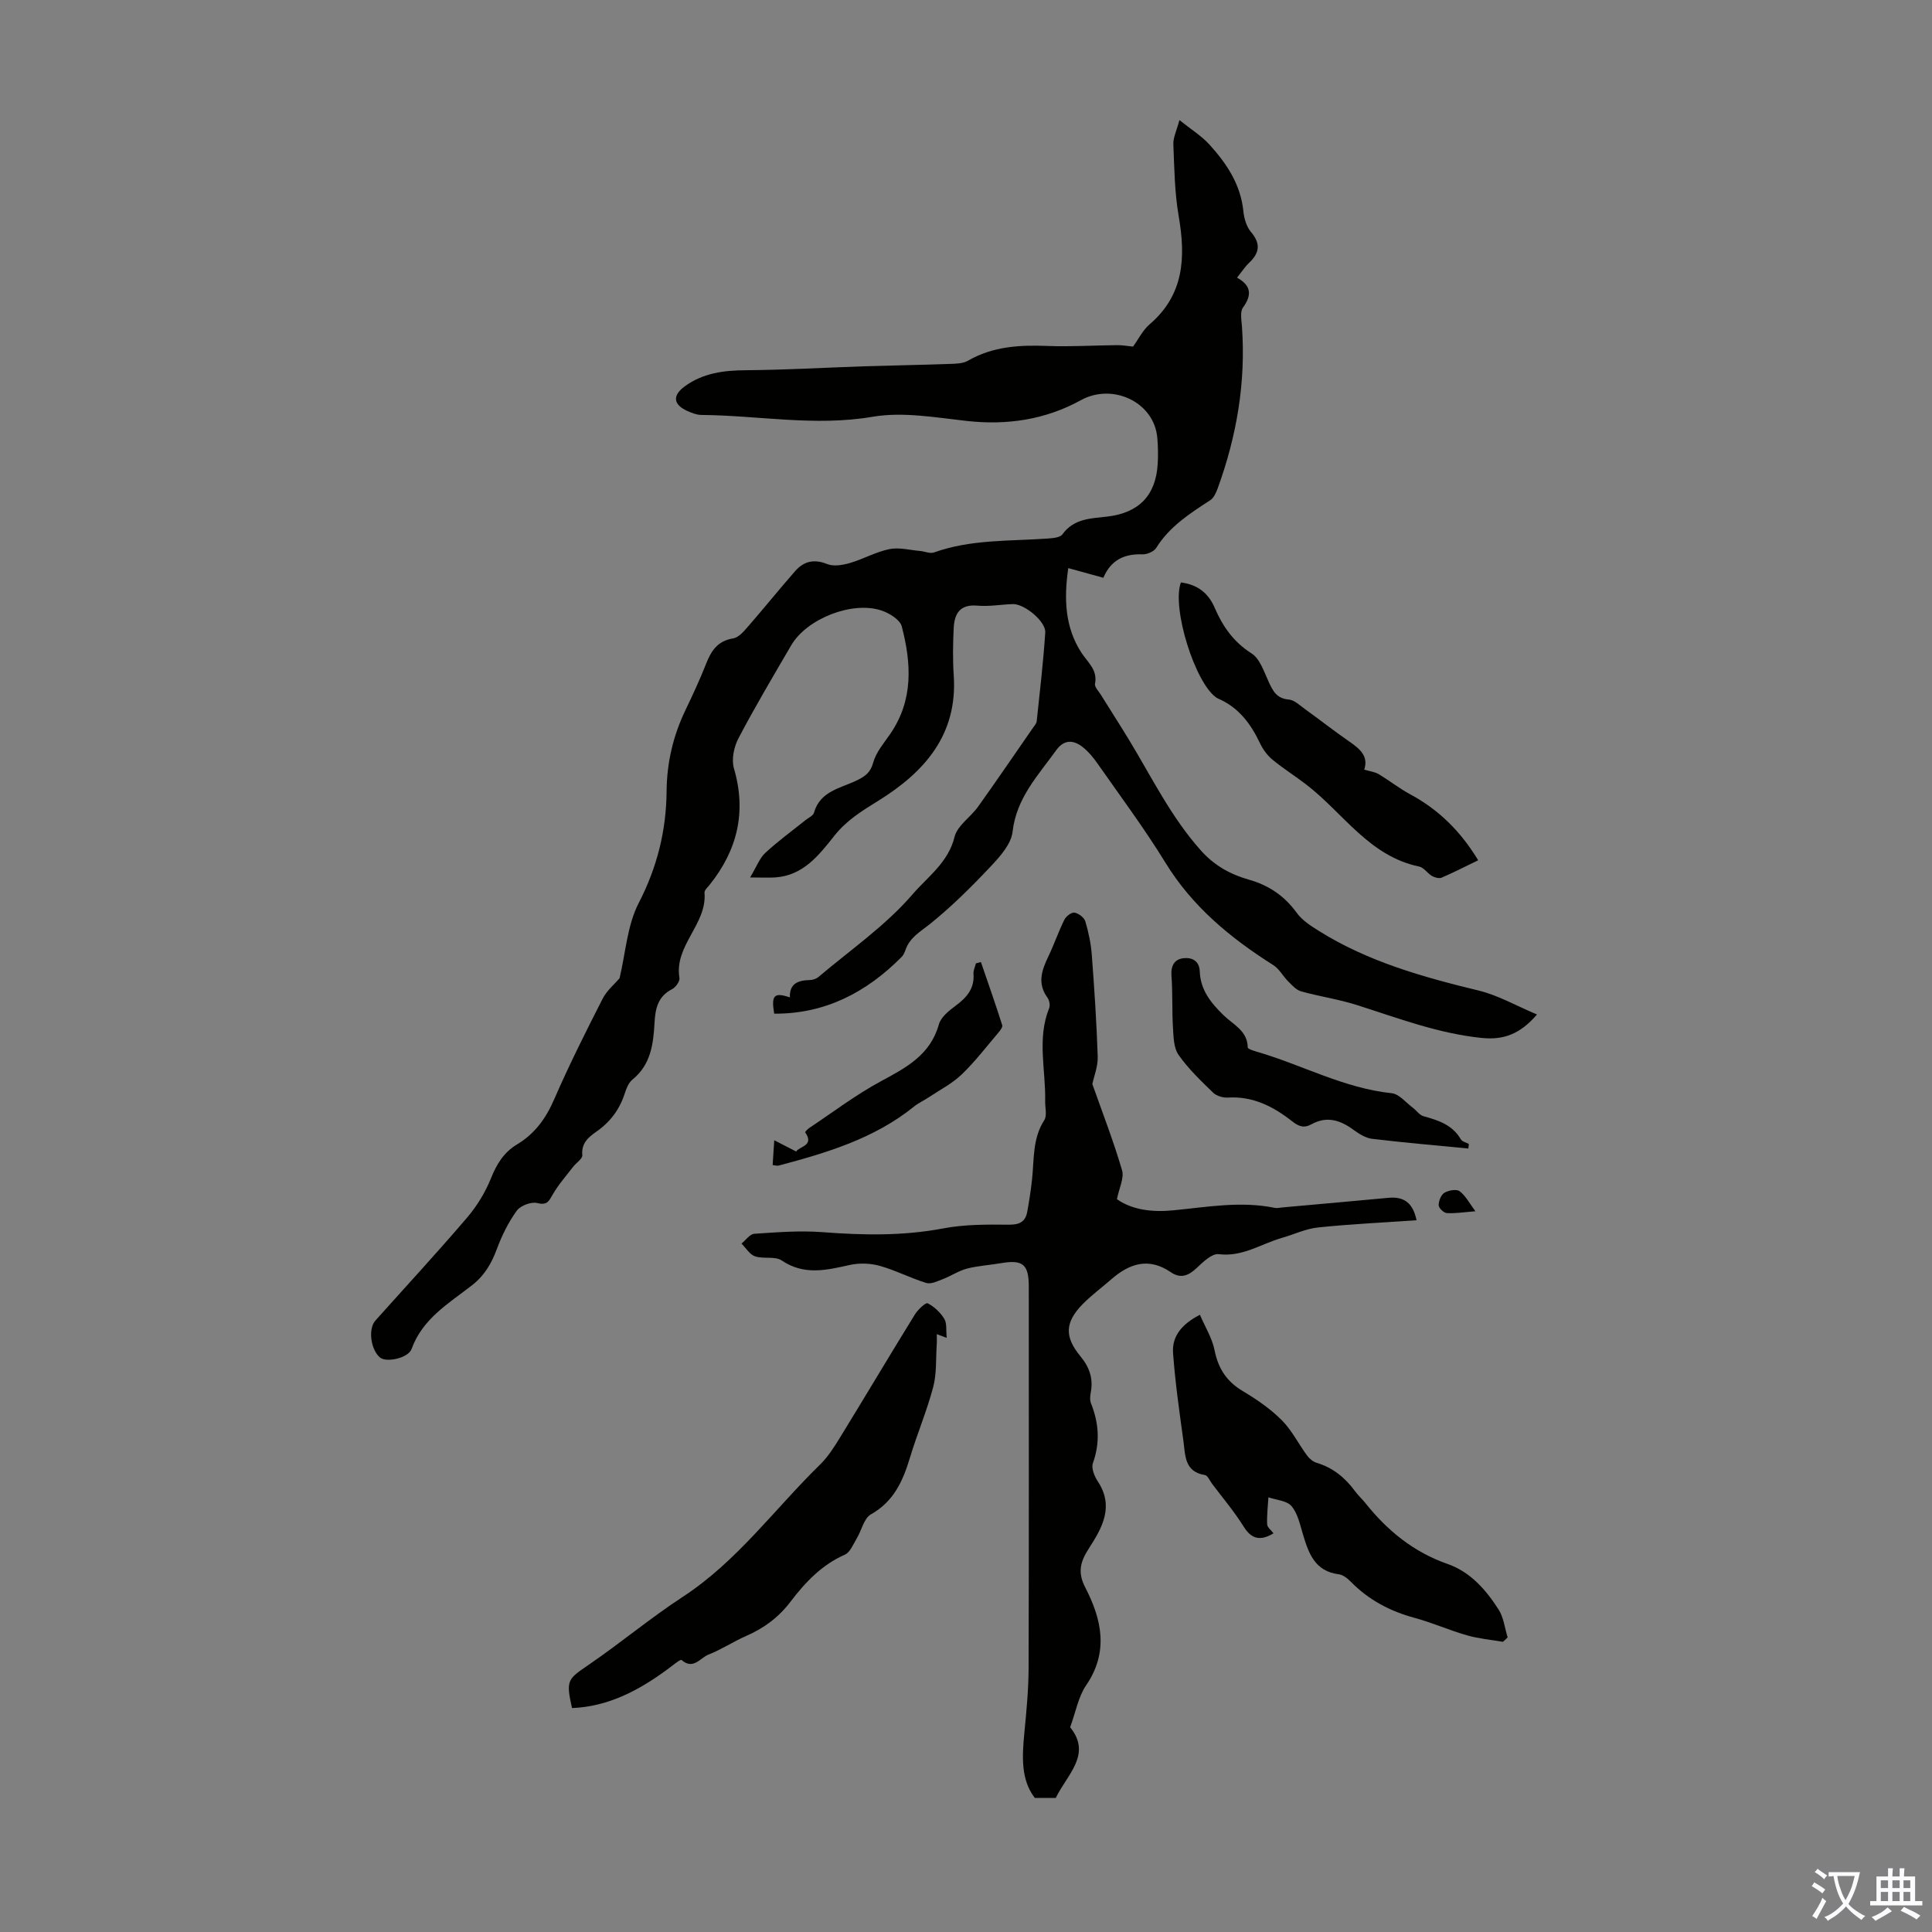
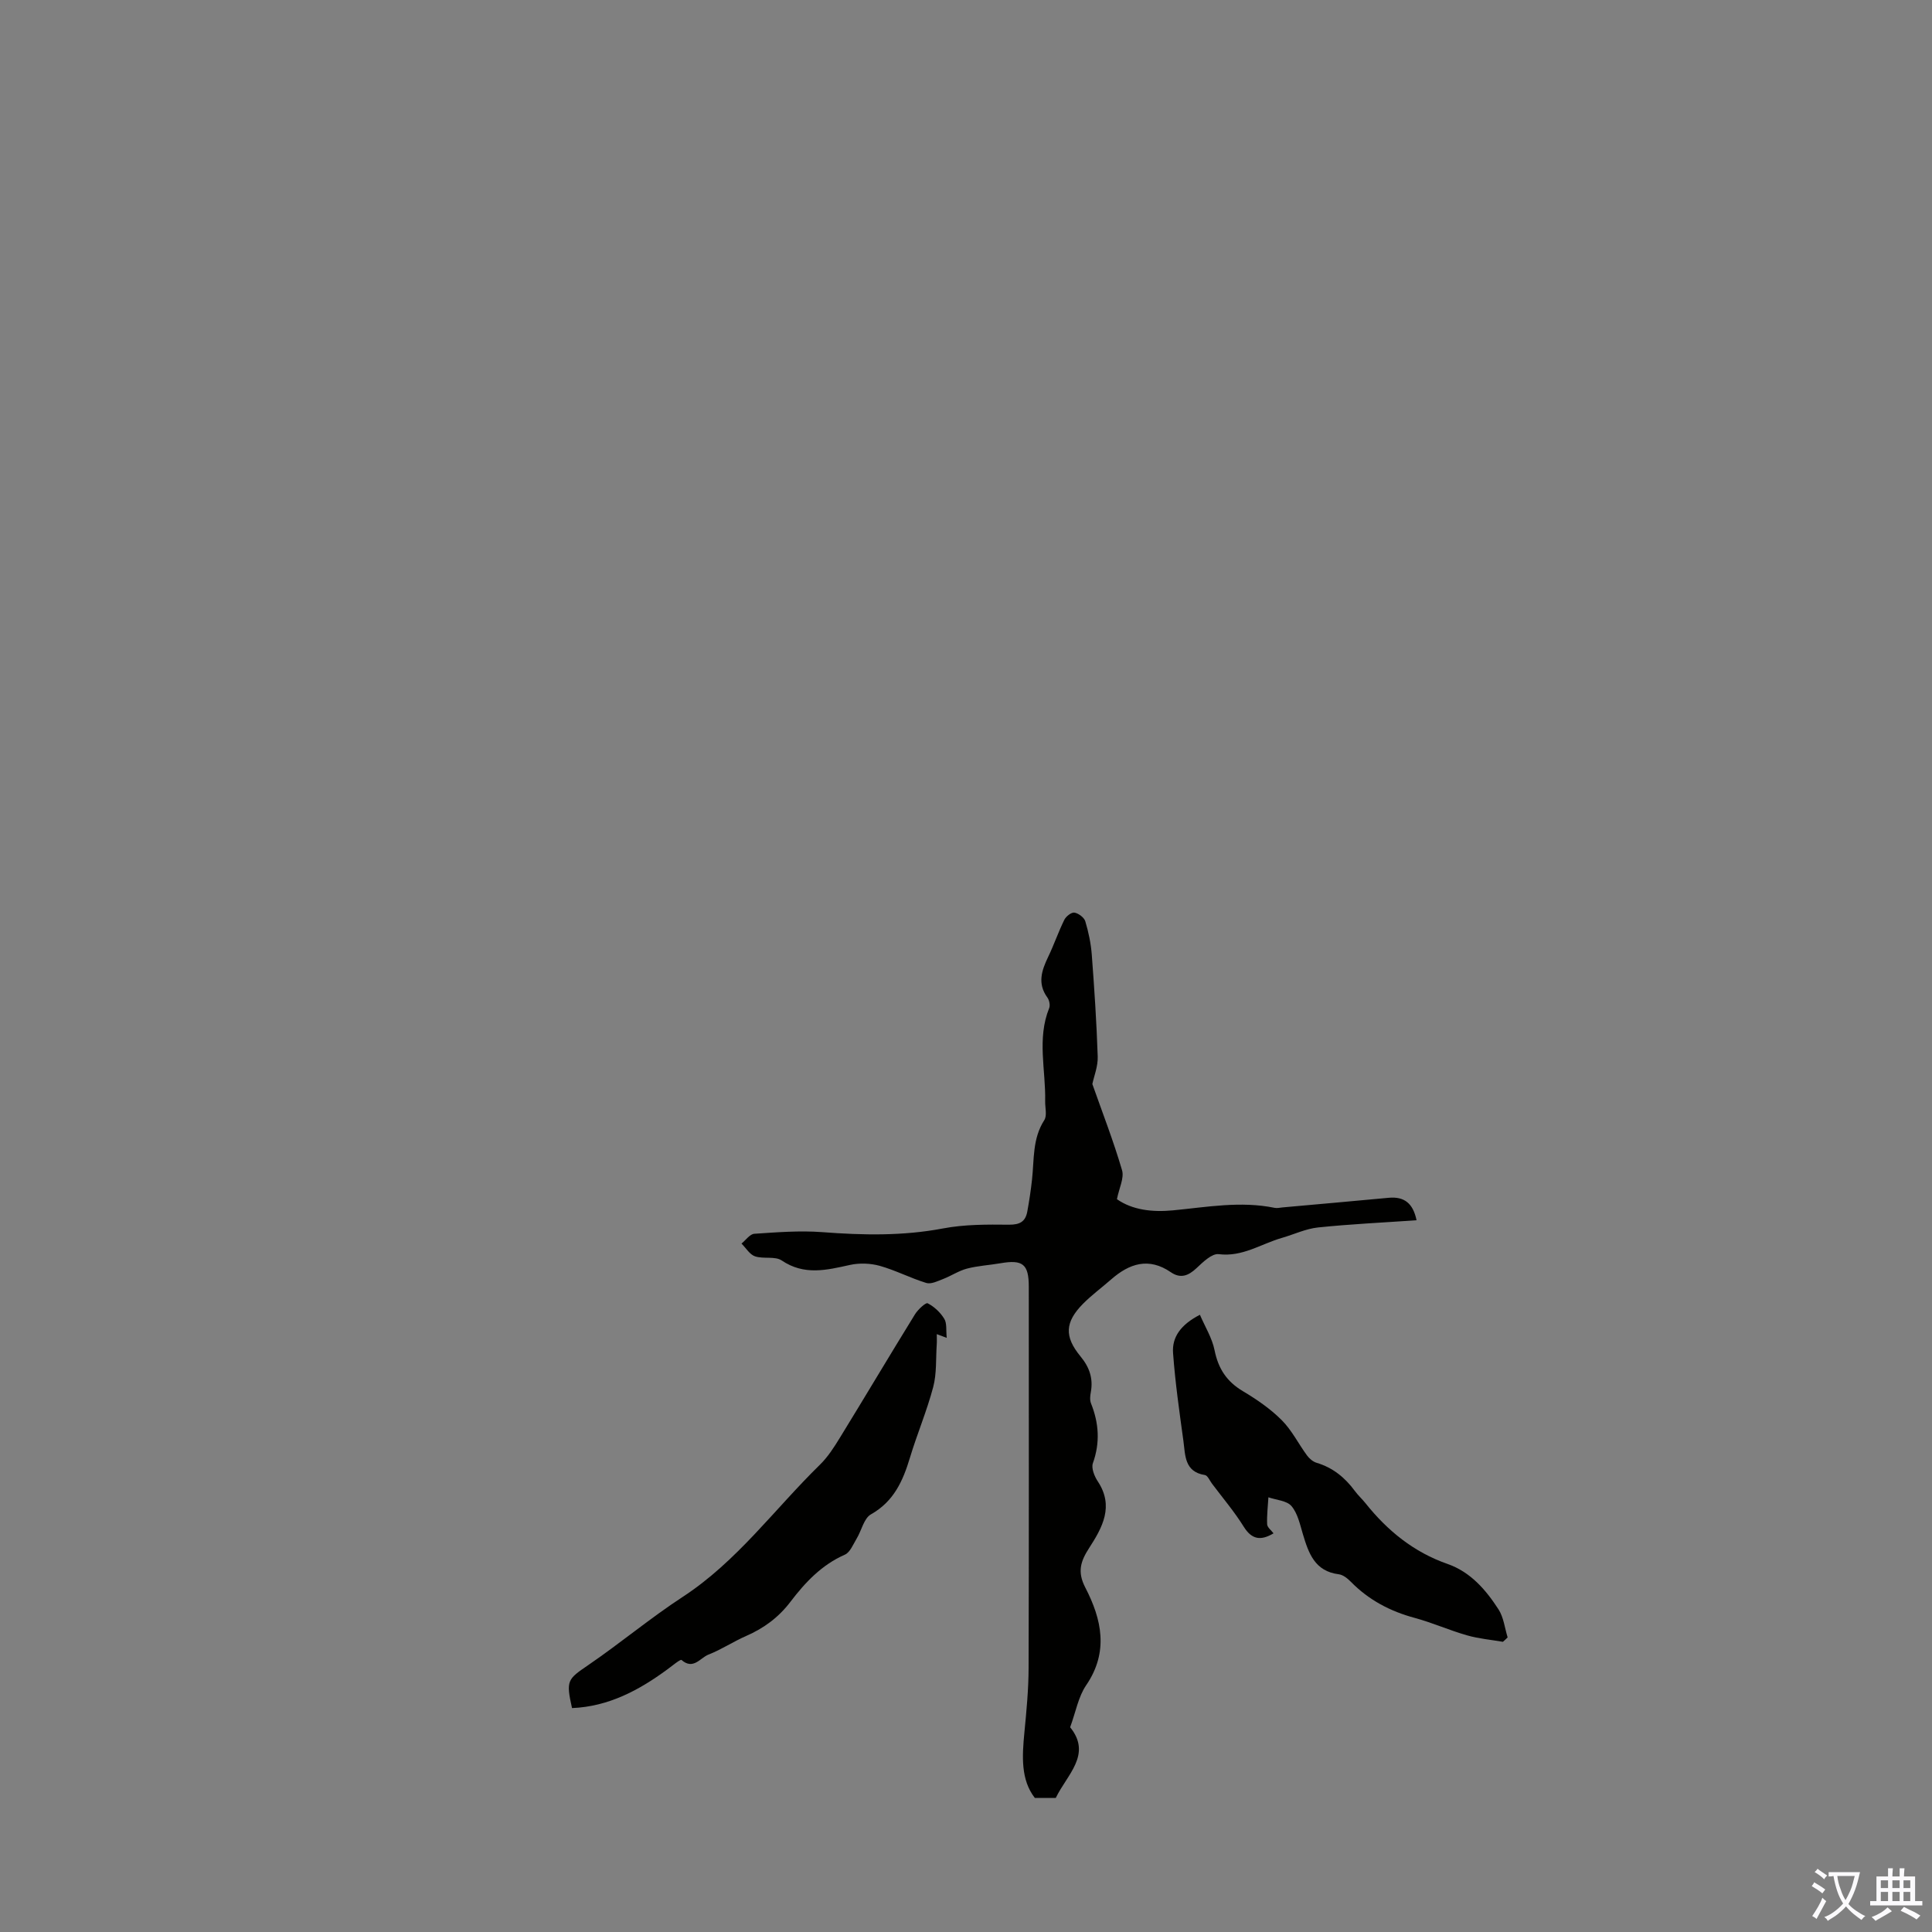
<svg xmlns="http://www.w3.org/2000/svg" enable-background="new 0 0 400 400" viewBox="0 0 400 400">
  <rect x="0" y="0" width="400" height="400" fill="#808080" stroke="none" />
  <g fill="#010100">
-     <path d="m234.58 71.76c1.14-1.56 2.01-3.39 3.41-4.59 7.17-6.13 7.52-13.87 6.05-22.39-.85-4.9-.91-9.94-1.11-14.93-.05-1.36.66-2.74 1.26-4.99 2.42 1.95 4.59 3.28 6.23 5.09 3.56 3.93 6.46 8.26 7.01 13.81.15 1.48.65 3.18 1.57 4.27 2.05 2.41 1.79 4.33-.38 6.38-.88.83-1.54 1.88-2.5 3.07 2.96 1.66 3.1 3.61 1.23 6.19-.65.89-.31 2.59-.22 3.9.83 11.55-1.07 22.68-5.01 33.51-.33.91-.81 2.01-1.56 2.49-4.22 2.74-8.42 5.43-11.18 9.87-.48.77-1.91 1.37-2.88 1.33-3.75-.13-6.51 1.19-8.06 4.85-2.35-.64-4.56-1.25-7.27-2-.9 6.32-.72 12.2 2.73 17.52 1.32 2.03 3.38 3.53 2.81 6.43-.13.65.75 1.53 1.21 2.27 1.93 3.11 3.91 6.18 5.81 9.3 4.75 7.83 8.77 16.11 14.97 23.02 2.75 3.06 6.05 4.88 9.86 5.96 4.13 1.16 7.38 3.37 9.93 6.89 1.12 1.55 2.92 2.69 4.59 3.74 10.18 6.37 21.53 9.54 33.08 12.34 4.03.98 7.77 3.15 12.06 4.95-3.44 3.99-6.83 5.32-11.39 4.86-9.01-.91-17.34-4.09-25.84-6.8-3.79-1.21-7.77-1.78-11.61-2.85-1.01-.28-1.88-1.28-2.68-2.07-1.08-1.07-1.83-2.58-3.07-3.36-8.87-5.61-16.76-12.1-22.36-21.24-4.32-7.04-9.28-13.69-14.02-20.47-.89-1.27-1.92-2.52-3.13-3.47-1.93-1.5-3.85-1.54-5.46.71-3.75 5.21-8.23 9.87-9.02 16.87-.29 2.54-2.6 5.12-4.53 7.17-3.95 4.19-8.06 8.29-12.54 11.89-2.02 1.62-4.21 2.8-5.1 5.4-.18.52-.43 1.08-.81 1.46-7.29 7.33-15.81 11.79-26.37 11.73-.65-3.84-.02-4.46 3.25-3.37-.11-2.88 1.7-3.53 4.09-3.59.63-.01 1.38-.26 1.85-.66 6.61-5.6 13.9-10.62 19.48-17.12 3.04-3.54 7.38-6.56 8.66-11.84.57-2.35 3.34-4.11 4.89-6.29 3.84-5.37 7.55-10.83 11.31-16.25.31-.46.77-.93.82-1.43.65-6.12 1.36-12.23 1.77-18.37.15-2.28-4.34-5.96-6.71-5.88-2.46.08-4.94.54-7.36.32-3.67-.32-4.76 1.74-4.89 4.72-.15 3.23-.21 6.49.01 9.72.84 12.37-6.14 20.1-15.71 26.02-3.35 2.07-6.49 4.01-9.01 7.19-3.16 3.98-6.42 8.23-12.22 8.62-1.3.09-2.61.01-5.22.01 1.37-2.28 1.97-4 3.15-5.09 2.62-2.43 5.53-4.54 8.32-6.78.61-.49 1.57-.9 1.75-1.52 1.28-4.53 5.52-5.07 8.9-6.72 1.67-.82 2.8-1.58 3.36-3.66.59-2.16 2.24-4.06 3.56-5.99 4.8-6.99 4.35-14.6 2.36-22.22-.36-1.39-2.57-2.75-4.2-3.29-6.06-2.03-15.47 1.7-18.68 7.19-3.72 6.37-7.49 12.72-10.92 19.25-.94 1.78-1.49 4.38-.95 6.23 2.64 9.02.73 16.91-5.01 24.1-.42.52-1.12 1.14-1.08 1.66.55 6.54-6.31 10.9-5.19 17.64.12.7-.79 1.95-1.53 2.33-2.97 1.5-3.47 4.11-3.63 6.99-.24 4.4-.78 8.66-4.57 11.73-.8.65-1.27 1.85-1.6 2.89-1.07 3.32-3.02 5.9-5.87 7.89-1.64 1.14-3.14 2.38-2.91 4.86.07.75-1.28 1.6-1.92 2.44-1.44 1.87-3.03 3.67-4.2 5.7-.81 1.39-1.13 2.29-3.19 1.78-1.25-.31-3.47.51-4.24 1.56-1.74 2.39-3.1 5.15-4.13 7.93-1.12 3.01-2.56 5.51-5.18 7.55-4.79 3.73-10.22 6.89-12.48 13.16-.7 1.93-5.23 2.86-6.53 1.79-1.94-1.61-2.52-5.93-.97-7.66 6.34-7.09 12.8-14.08 18.98-21.31 2.05-2.4 3.78-5.24 4.96-8.17 1.18-2.94 2.67-5.36 5.37-6.98 3.69-2.21 5.99-5.39 7.71-9.35 3.06-7.06 6.53-13.96 10.03-20.83.87-1.71 2.49-3.04 3.5-4.22 1.26-5.27 1.58-10.95 3.96-15.57 3.82-7.4 5.71-14.99 5.78-23.14.05-5.93 1.35-11.5 3.91-16.83 1.5-3.12 2.96-6.27 4.23-9.48 1.07-2.73 2.36-4.83 5.64-5.36 1.21-.19 2.34-1.61 3.27-2.67 3.23-3.71 6.31-7.55 9.56-11.25 1.78-2.03 3.89-2.58 6.63-1.47 1.33.54 3.21.22 4.7-.21 2.78-.81 5.38-2.31 8.19-2.88 2.02-.41 4.25.2 6.39.39.96.08 2.03.59 2.84.3 7.64-2.74 15.63-2.32 23.52-2.88 1.07-.08 2.59-.19 3.08-.88 2.37-3.29 5.9-3.27 9.29-3.67 6.53-.77 10.04-4.36 10.43-10.91.11-1.78.07-3.58-.08-5.36-.62-7.44-9.25-11.45-15.82-7.83-7.31 4.03-15.27 5.24-23.66 4.3-6.47-.72-13.22-1.93-19.49-.86-11.95 2.04-23.64-.29-35.44-.38-.96-.01-1.97-.41-2.87-.81-2.97-1.33-3.15-3.22-.56-5.11 3.81-2.78 8.11-3.31 12.71-3.34 8.13-.06 16.26-.54 24.4-.81 5.89-.19 11.79-.28 17.68-.49 1.29-.05 2.77-.05 3.83-.66 5.19-3 10.76-3.29 16.55-3.06 4.78.18 9.57-.13 14.36-.17.98-.02 2.01.17 3.28.3z" />
    <path d="m221.56 357.61c4.6 5.65-.71 9.87-2.97 14.63-1.3 0-2.55 0-4.34 0-2.92-3.75-2.64-8.6-2.16-13.55.43-4.45.86-8.91.87-13.37.08-26.3.04-52.61.04-78.91 0-4.67-1.23-5.67-5.85-4.87-2.31.4-4.69.52-6.94 1.11-1.72.45-3.28 1.51-4.96 2.16-1.12.43-2.49 1.12-3.48.81-3.26-1-6.34-2.62-9.62-3.54-1.94-.54-4.21-.62-6.17-.19-4.84 1.07-9.46 2.23-14.13-.92-1.39-.94-3.78-.27-5.53-.86-1.1-.37-1.88-1.73-2.8-2.64.88-.71 1.73-1.97 2.66-2.03 4.67-.31 9.39-.69 14.04-.34 8.4.64 16.69.82 25.05-.77 4.44-.84 9.08-.82 13.63-.77 2.26.02 3.41-.65 3.79-2.72.4-2.2.74-4.41.98-6.63.46-4.18.07-8.47 2.54-12.3.61-.95.15-2.6.18-3.93.14-6.42-1.73-12.92.83-19.26.24-.6.03-1.64-.37-2.19-2.11-2.9-1.19-5.61.17-8.44 1.21-2.51 2.11-5.18 3.35-7.68.35-.7 1.47-1.57 2.09-1.46.85.15 2 1.01 2.24 1.8.67 2.23 1.16 4.57 1.34 6.89.53 7.03 1 14.06 1.23 21.11.07 2.02-.77 4.06-1.11 5.69 2.09 5.93 4.38 11.81 6.15 17.85.47 1.61-.61 3.69-1.06 5.99 3.21 2.25 7.36 2.72 11.61 2.31 7-.67 13.97-1.97 21.03-.52.53.11 1.11-.04 1.67-.09 7.32-.66 14.63-1.3 21.95-1.99 3.23-.3 5.05 1.14 5.77 4.65-6.89.48-13.65.79-20.38 1.49-2.54.26-4.99 1.44-7.49 2.16-4.32 1.24-8.16 3.99-13.1 3.37-1.4-.17-3.26 1.65-4.59 2.9-1.69 1.59-3.31 2.21-5.31.84-4.58-3.14-8.58-1.82-12.37 1.5-1.93 1.69-4.03 3.23-5.83 5.05-3.72 3.78-3.9 6.76-.5 10.88 1.86 2.25 2.65 4.58 2.13 7.42-.14.75-.23 1.63.04 2.3 1.64 4.1 1.91 8.14.39 12.39-.36 1.01.31 2.7 1 3.74 3.44 5.17.95 9.6-1.77 13.81-1.78 2.76-2.49 4.93-.8 8.2 3.4 6.56 4.9 13.33.16 20.25-1.61 2.37-2.13 5.49-3.3 8.67z" />
    <path d="m196.01 276.99c-.95-.36-1.42-.53-2.06-.77 0 .88.04 1.53-.01 2.17-.2 2.94.01 5.98-.73 8.78-1.31 4.96-3.34 9.72-4.82 14.64-1.45 4.81-3.34 9.05-8.07 11.72-1.46.82-1.94 3.34-2.96 5.02-.72 1.19-1.35 2.85-2.45 3.33-4.81 2.12-8.21 5.75-11.27 9.77-2.44 3.21-5.49 5.46-9.16 7.06-2.66 1.16-5.11 2.81-7.81 3.86-1.69.66-3.13 3.24-5.57 1.11-.23-.2-1.94 1.22-2.92 1.94-5.92 4.36-12.22 7.71-19.75 8.02-1.29-5.76-.93-5.96 3.36-8.9 6.63-4.53 12.82-9.72 19.54-14.11 11.25-7.34 19.03-18.19 28.43-27.38 1.65-1.61 2.94-3.64 4.16-5.63 5.21-8.48 10.29-17.04 15.52-25.51.61-.99 2.23-2.48 2.62-2.28 1.35.69 2.63 1.89 3.43 3.2.59.93.35 2.35.52 3.96z" />
    <path d="m311.16 339.92c-2.49-.43-5.04-.65-7.46-1.35-3.64-1.04-7.14-2.61-10.8-3.6-5.08-1.37-9.51-3.7-13.21-7.47-.68-.69-1.61-1.45-2.5-1.56-4.99-.62-6.26-4.37-7.45-8.34-.6-2.01-1.07-4.28-2.36-5.79-.97-1.13-3.14-1.24-4.77-1.81-.11 1.87-.34 3.74-.26 5.59.03.64.85 1.24 1.32 1.87-2.59 1.55-4.48 1.35-6.18-1.39-1.94-3.12-4.35-5.95-6.57-8.91-.47-.63-.89-1.68-1.46-1.77-4.28-.67-4.04-4.14-4.45-7.08-.83-6.04-1.7-12.09-2.14-18.17-.25-3.35 1.65-5.92 5.56-7.93 1.05 2.46 2.52 4.8 3.03 7.33.76 3.8 2.5 6.48 5.84 8.47 2.87 1.71 5.7 3.65 8.05 6 2.1 2.09 3.47 4.9 5.25 7.32.48.65 1.22 1.29 1.97 1.52 3.37 1 5.89 3.06 7.93 5.83.66.9 1.5 1.66 2.2 2.53 4.55 5.71 10.01 10.15 17 12.59 4.77 1.67 7.94 5.36 10.56 9.42 1.06 1.65 1.28 3.84 1.88 5.79-.32.33-.65.62-.98.91z" />
-     <path d="m244.49 120.59c3.5.44 5.72 2.25 7.01 5.27 1.66 3.85 3.9 7.06 7.63 9.43 1.73 1.1 2.56 3.77 3.53 5.86.88 1.91 1.66 3.47 4.16 3.68 1.19.1 2.32 1.24 3.4 2.01 2.99 2.15 5.9 4.43 8.93 6.54 2.21 1.54 4.27 3.04 3.3 5.97 1.19.35 2.19.45 2.97.92 2.23 1.33 4.28 2.96 6.56 4.19 5.87 3.16 10.41 7.62 14.06 13.65-2.57 1.24-5.02 2.5-7.54 3.59-.54.23-1.45-.01-2.01-.33-.96-.55-1.69-1.76-2.67-1.96-10.39-2.16-15.75-11.14-23.4-17-2.29-1.76-4.76-3.3-6.98-5.14-1.06-.88-1.97-2.12-2.56-3.37-1.92-4.06-4.45-7.46-8.71-9.28-.1-.04-.2-.1-.29-.16-4.42-2.93-9.34-18.6-7.39-23.87z" />
-     <path d="m304.01 237.79c-6.64-.65-13.3-1.21-19.93-2.01-1.34-.16-2.7-1.02-3.84-1.85-2.73-2.02-5.53-2.92-8.7-1.17-1.58.87-2.63.48-4.08-.66-3.82-2.99-8.06-5.18-13.2-4.86-1.01.06-2.36-.31-3.06-.98-2.55-2.47-5.16-4.97-7.19-7.85-1.02-1.45-1.04-3.73-1.16-5.66-.22-3.56-.04-7.15-.31-10.71-.16-2.09.61-3.43 2.47-3.65 1.7-.2 3.31.48 3.39 2.75.15 3.85 2.31 6.51 4.97 9.1 1.94 1.88 4.92 3.18 4.96 6.62 0 .29 1.1.66 1.73.84 9.4 2.71 18.12 7.6 28.08 8.64 1.54.16 2.92 1.92 4.34 2.98.77.57 1.4 1.55 2.24 1.78 3.08.84 5.98 1.78 7.73 4.78.28.48 1.09.66 1.66.97-.04.31-.07.63-.1.94z" />
-     <path d="m159.97 241.21c.09-1.46.19-2.86.33-5.13 1.75.9 3.06 1.57 4.54 2.33.64-1.09 3.84-1.15 1.86-3.98-.05-.07.51-.67.87-.91 4.91-3.27 9.64-6.87 14.82-9.66 5.23-2.82 10.21-5.43 11.99-11.76.42-1.51 2.09-2.85 3.48-3.88 2.29-1.69 3.92-3.55 3.69-6.6-.05-.7.32-1.44.5-2.16.35-.09.69-.18 1.04-.28 1.49 4.35 3.02 8.69 4.41 13.08.13.42-.48 1.17-.89 1.65-2.46 2.89-4.78 5.94-7.52 8.56-1.95 1.87-4.47 3.16-6.75 4.68-1.01.68-2.15 1.18-3.09 1.94-8.23 6.65-18.07 9.58-28.04 12.23-.29.09-.63-.04-1.24-.11z" />
-     <path d="m305.47 250.78c-2.54.2-4.26.49-5.94.37-.63-.04-1.67-1.05-1.67-1.62 0-.89.49-2.16 1.19-2.58.85-.51 2.5-.81 3.15-.32 1.24.93 2.02 2.48 3.27 4.15z" />
  </g>
  <path d="m377.9 391.2c-.2.3-.4.5-.6.8-.7-.6-1.4-1-2.2-1.5.2-.3.4-.5.5-.8.6.4 1.4.8 2.3 1.5zm-1.8 6.1c-.2-.2-.5-.4-.9-.6.4-.6.8-1.2 1.2-1.9s.7-1.3.9-1.9c.3.3.5.5.8.7-.7 1.3-1.4 2.6-2 3.7zm2.2-9c-.3.3-.5.5-.6.8-.6-.6-1.3-1.1-2-1.5.3-.3.5-.5.6-.7.6.5 1.3.9 2 1.4zm.3.2v-.9h2 4.5c-.3 1.3-.6 2.5-1 3.6s-.9 2.1-1.4 3c.4.5 1 1 1.6 1.4s1.2.8 1.9 1.1c-.3.2-.5.4-.8.8-.4-.3-1-.7-1.6-1.2s-1.2-1.1-1.6-1.6c-.5.6-1.1 1.1-1.7 1.6s-1.4.9-2.1 1.4c-.1-.3-.3-.5-.7-.8.6-.2 1.2-.5 1.9-1s1.4-1.1 2-1.8c-.5-.8-.9-1.6-1.2-2.5s-.6-2-.8-3.2c-.4.1-.7.1-1 .1zm2.5 2.7c.3 1 .7 1.7 1 2.2.3-.5.6-1.1 1-2s.6-1.9.9-3h-3.2-.4c.1.9.3 1.8.7 2.8z" fill="#fbfafc" />
  <path d="m396.5 388.5v1.5 3.6h1.5v.9c-.4 0-1 0-1.7 0h-7.9c-.5 0-.9 0-1.2 0v-.9h1.3v-3.5c0-.7 0-1.2 0-1.6h2.4c0-.8 0-1.4 0-1.7h1c0 .3-.1.8-.1 1.7h1.5c0-.8 0-1.4 0-1.7h1c0 .3-.1.9-.1 1.7zm-8.2 9.2c-.2-.3-.5-.5-.8-.8.8-.3 1.4-.6 1.9-.9s1-.7 1.4-1.1c.3.3.6.5.9.8-1.6 1-2.8 1.6-3.4 2zm2.6-6.8v-1.6h-1.5v1.6zm0 2.7v-1.9h-1.5v1.9zm2.4-2.7v-1.6h-1.5v1.6zm0 2.7v-1.9h-1.5v1.9zm.2 2 .7-.8c.4.2.9.5 1.6.8s1.3.7 1.8 1c-.3.3-.5.5-.8.8-.4-.3-1.5-1-3.3-1.8zm2-4.7v-1.6h-1.4v1.6zm0 2.7v-1.9h-1.4v1.9z" fill="#fbfafc" />
</svg>